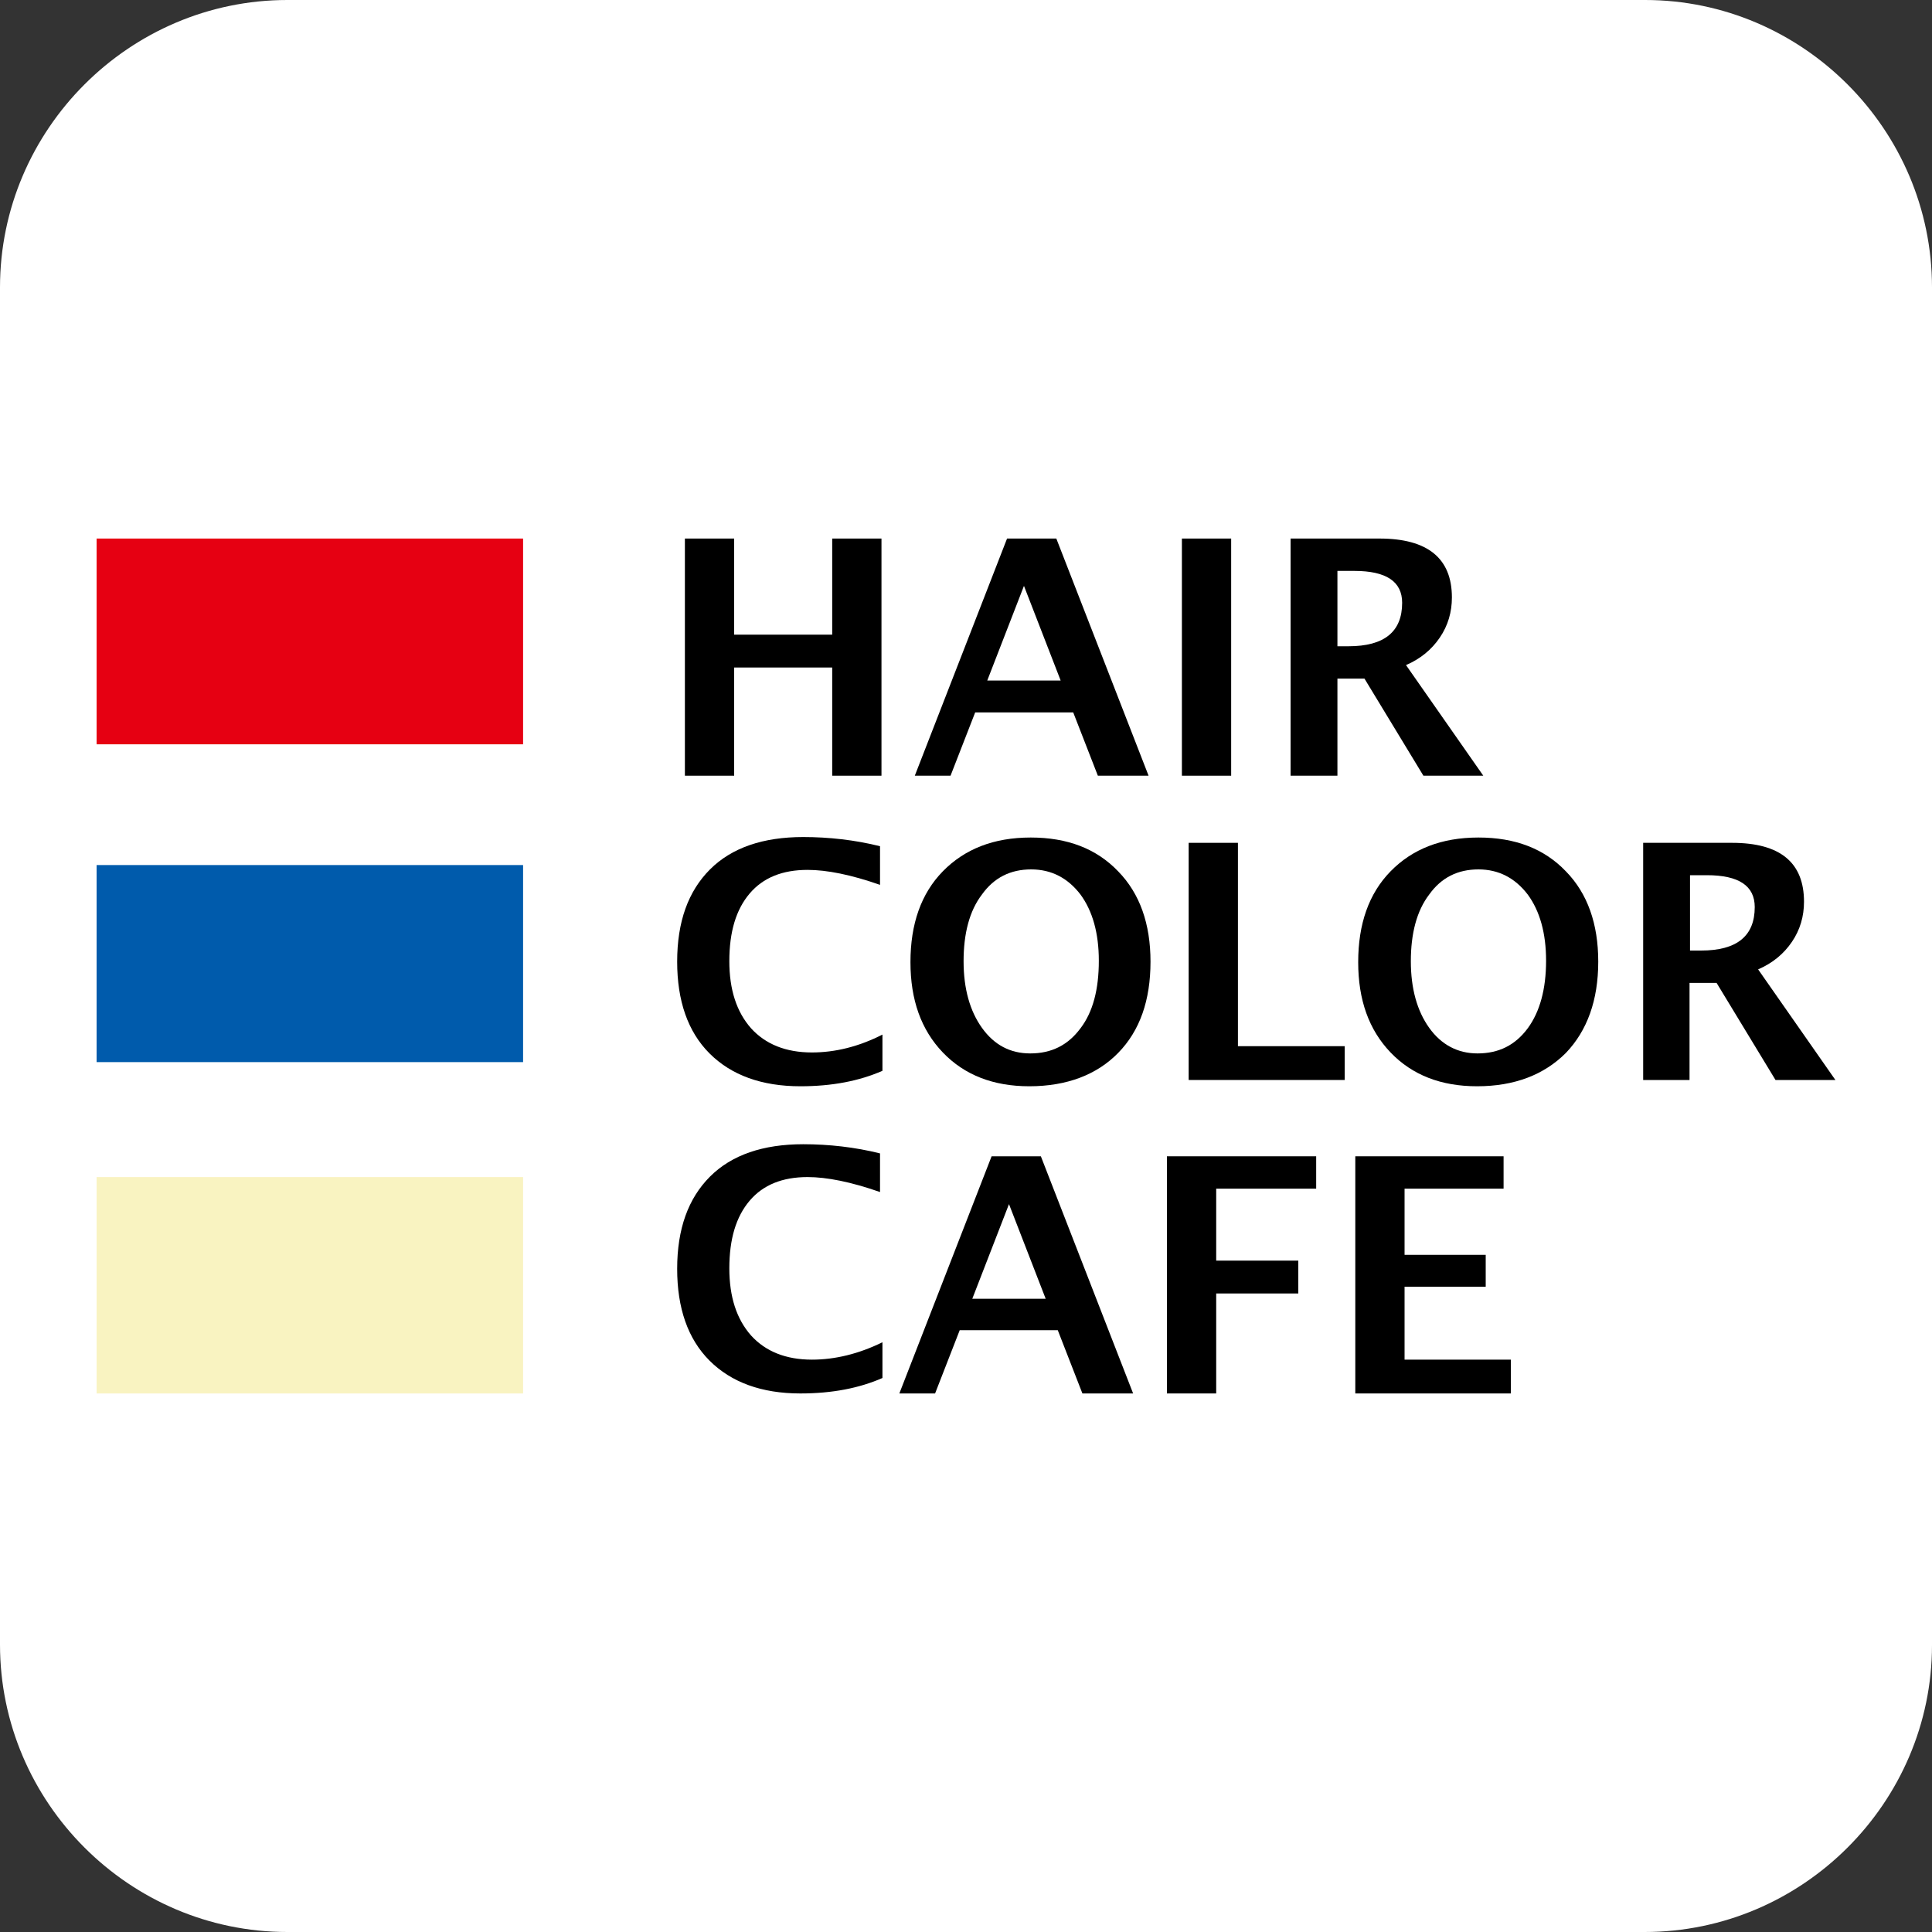
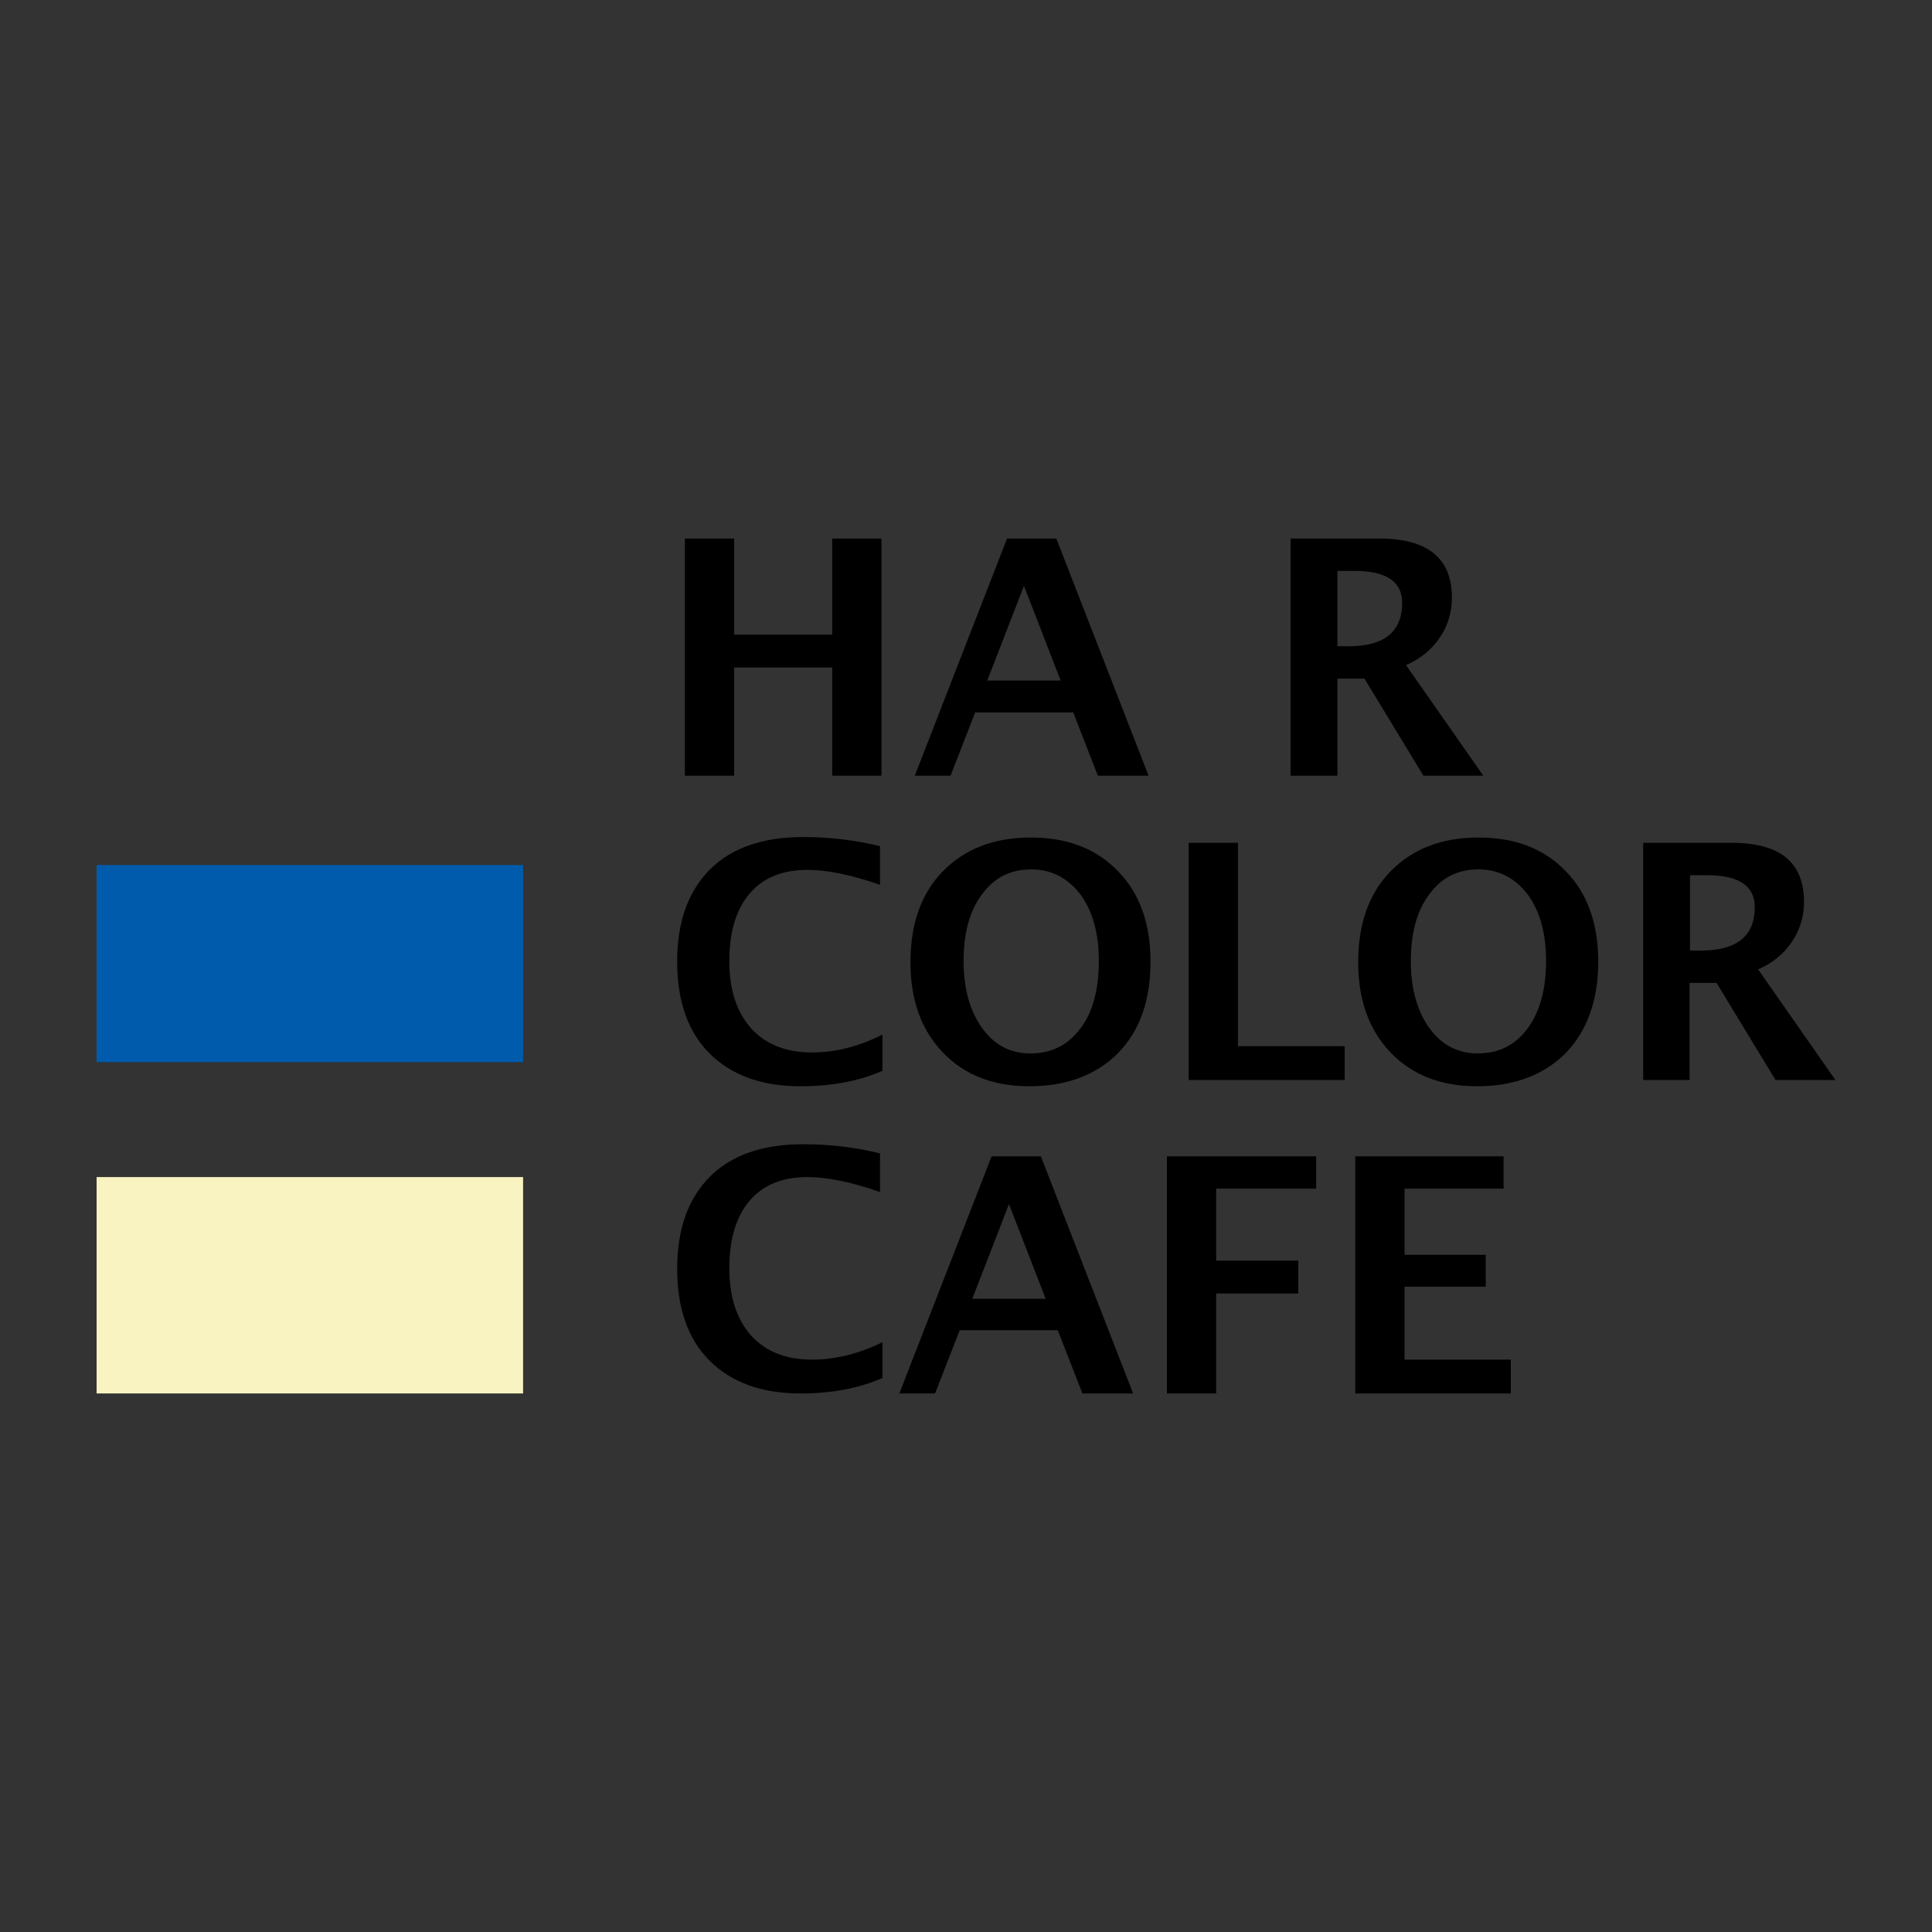
<svg xmlns="http://www.w3.org/2000/svg" version="1.1" x="0px" y="0px" viewBox="0 0 400 400" style="enable-background:new 0 0 400 400;" xml:space="preserve">
  <rect x="0" y="0" width="400" height="400" fill="#333333" stroke="none" />
  <style type="text/css">
	.st0{fill:#FFFFFF;}
	.st1{fill:#E60012;}
	.st2{fill:#005BAC;}
	.st3{fill:#F9F3C1;}
</style>
  <g id="レイヤー_1">
-     <path class="st0" d="M340.5,400H59.5C26.8,400,0,373.2,0,340.5V59.5C0,26.8,26.8,0,59.5,0h281.1C373.2,0,400,26.8,400,59.5v281.1   C400,373.2,373.2,400,340.5,400z" />
-   </g>
+     </g>
  <g id="レイヤー_2">
    <g>
-       <rect x="20" y="111.5" class="st1" width="88.3" height="42.6" />
      <rect x="20" y="179.1" class="st2" width="88.3" height="40.8" />
      <rect x="20" y="243.7" class="st3" width="88.3" height="44.8" />
      <g>
        <path d="M141.8,160.6v-49.1H152v19.9h20.3v-19.9h10.2v49.1h-10.2v-22.4H152v22.4H141.8z" />
        <path d="M189.4,160.6l19.1-49.1h10.2l19.1,49.1h-10.5l-5.1-13.1h-20.3l-5.1,13.1H189.4z M204.4,140.9h15.2l-7.6-19.6L204.4,140.9     z" />
-         <path d="M244.7,160.6v-49.1h10.2v49.1H244.7z" />
        <path d="M267.2,160.6v-49.1h18.4c10,0,15,4.1,15,12.2c0,3-0.8,5.8-2.5,8.3c-1.7,2.5-4,4.4-7,5.7l16,22.9h-12.4l-12.2-20.1h-5.6     v20.1H267.2z M276.9,133.8h2.3c7.4,0,11.1-3,11.1-9c0-4.4-3.3-6.6-9.9-6.6h-3.5V133.8z" />
      </g>
      <g>
        <path d="M182.7,221.7c-4.8,2.1-10.4,3.2-17,3.2c-8,0-14.3-2.3-18.8-6.8c-4.5-4.5-6.7-10.9-6.7-19c0-8.3,2.3-14.6,6.8-19.1     c4.5-4.5,11-6.7,19.3-6.7c5.3,0,10.7,0.6,15.9,1.9v8c-6-2.1-11-3.1-15-3.1c-5.2,0-9.2,1.6-12,4.9c-2.8,3.3-4.2,7.9-4.2,14     c0,5.9,1.5,10.5,4.5,13.9c3,3.3,7.2,5,12.6,5c4.8,0,9.7-1.2,14.6-3.7V221.7z" />
        <path d="M213.1,224.9c-7.4,0-13.4-2.3-17.9-7c-4.5-4.7-6.7-10.9-6.7-18.7c0-7.9,2.2-14.2,6.7-18.8c4.5-4.6,10.5-7,18.2-7     c7.6,0,13.6,2.3,18.1,7c4.5,4.6,6.7,10.9,6.7,18.7c0,8-2.2,14.3-6.7,18.9C227.1,222.5,220.9,224.9,213.1,224.9z M213.3,218.1     c4.4,0,7.8-1.7,10.4-5.2c2.6-3.4,3.8-8.1,3.8-14c0-5.7-1.3-10.3-3.8-13.7c-2.6-3.4-6-5.2-10.2-5.2c-4.3,0-7.7,1.7-10.2,5.2     c-2.6,3.4-3.8,8.1-3.8,13.8c0,5.7,1.3,10.3,3.8,13.8C205.8,216.3,209.1,218.1,213.3,218.1z" />
        <path d="M246.1,223.6v-49.1h10.2v42.1h22.1v7H246.1z" />
        <path d="M305.8,224.9c-7.4,0-13.4-2.3-17.9-7c-4.5-4.7-6.7-10.9-6.7-18.7c0-7.9,2.2-14.2,6.7-18.8c4.5-4.6,10.5-7,18.2-7     c7.6,0,13.6,2.3,18.1,7c4.5,4.6,6.7,10.9,6.7,18.7c0,8-2.3,14.3-6.7,18.9C319.7,222.5,313.6,224.9,305.8,224.9z M305.9,218.1     c4.4,0,7.8-1.7,10.4-5.2c2.5-3.4,3.8-8.1,3.8-14c0-5.7-1.3-10.3-3.8-13.7c-2.6-3.4-6-5.2-10.2-5.2c-4.3,0-7.7,1.7-10.2,5.2     c-2.6,3.4-3.8,8.1-3.8,13.8c0,5.7,1.3,10.3,3.8,13.8C298.4,216.3,301.8,218.1,305.9,218.1z" />
        <path d="M340.2,223.6v-49.1h18.4c10,0,14.9,4.1,14.9,12.2c0,3-0.8,5.8-2.5,8.3c-1.7,2.5-4,4.4-7,5.7l16,22.9h-12.4l-12.2-20.1     h-5.6v20.1H340.2z M349.8,196.8h2.4c7.4,0,11.1-3,11.1-9c0-4.4-3.3-6.6-9.9-6.6h-3.5V196.8z" />
      </g>
      <g>
        <path d="M182.7,285.3c-4.8,2.1-10.4,3.2-17,3.2c-8,0-14.3-2.3-18.8-6.8c-4.5-4.5-6.7-10.9-6.7-19c0-8.3,2.3-14.6,6.8-19.1     c4.5-4.5,11-6.7,19.3-6.7c5.3,0,10.7,0.6,15.9,1.9v8c-6-2.1-11-3.1-15-3.1c-5.2,0-9.2,1.6-12,4.9c-2.8,3.3-4.2,7.9-4.2,14     c0,5.9,1.5,10.5,4.5,13.9c3,3.3,7.2,5,12.6,5c4.8,0,9.7-1.2,14.6-3.6V285.3z" />
        <path d="M186.2,288.5l19.1-49.1h10.2l19.1,49.1h-10.5l-5.1-13.1h-20.3l-5.1,13.1H186.2z M201.3,268.9h15.2l-7.6-19.6L201.3,268.9     z" />
        <path d="M241.6,288.5v-49.1h30.9v6.7h-20.7v14.9h17v6.8h-17v20.7H241.6z" />
        <path d="M280.6,288.5v-49.1h30.7v6.7h-20.5v13.7h16.8v6.6h-16.8v15.1h22v7H280.6z" />
      </g>
    </g>
  </g>
</svg>